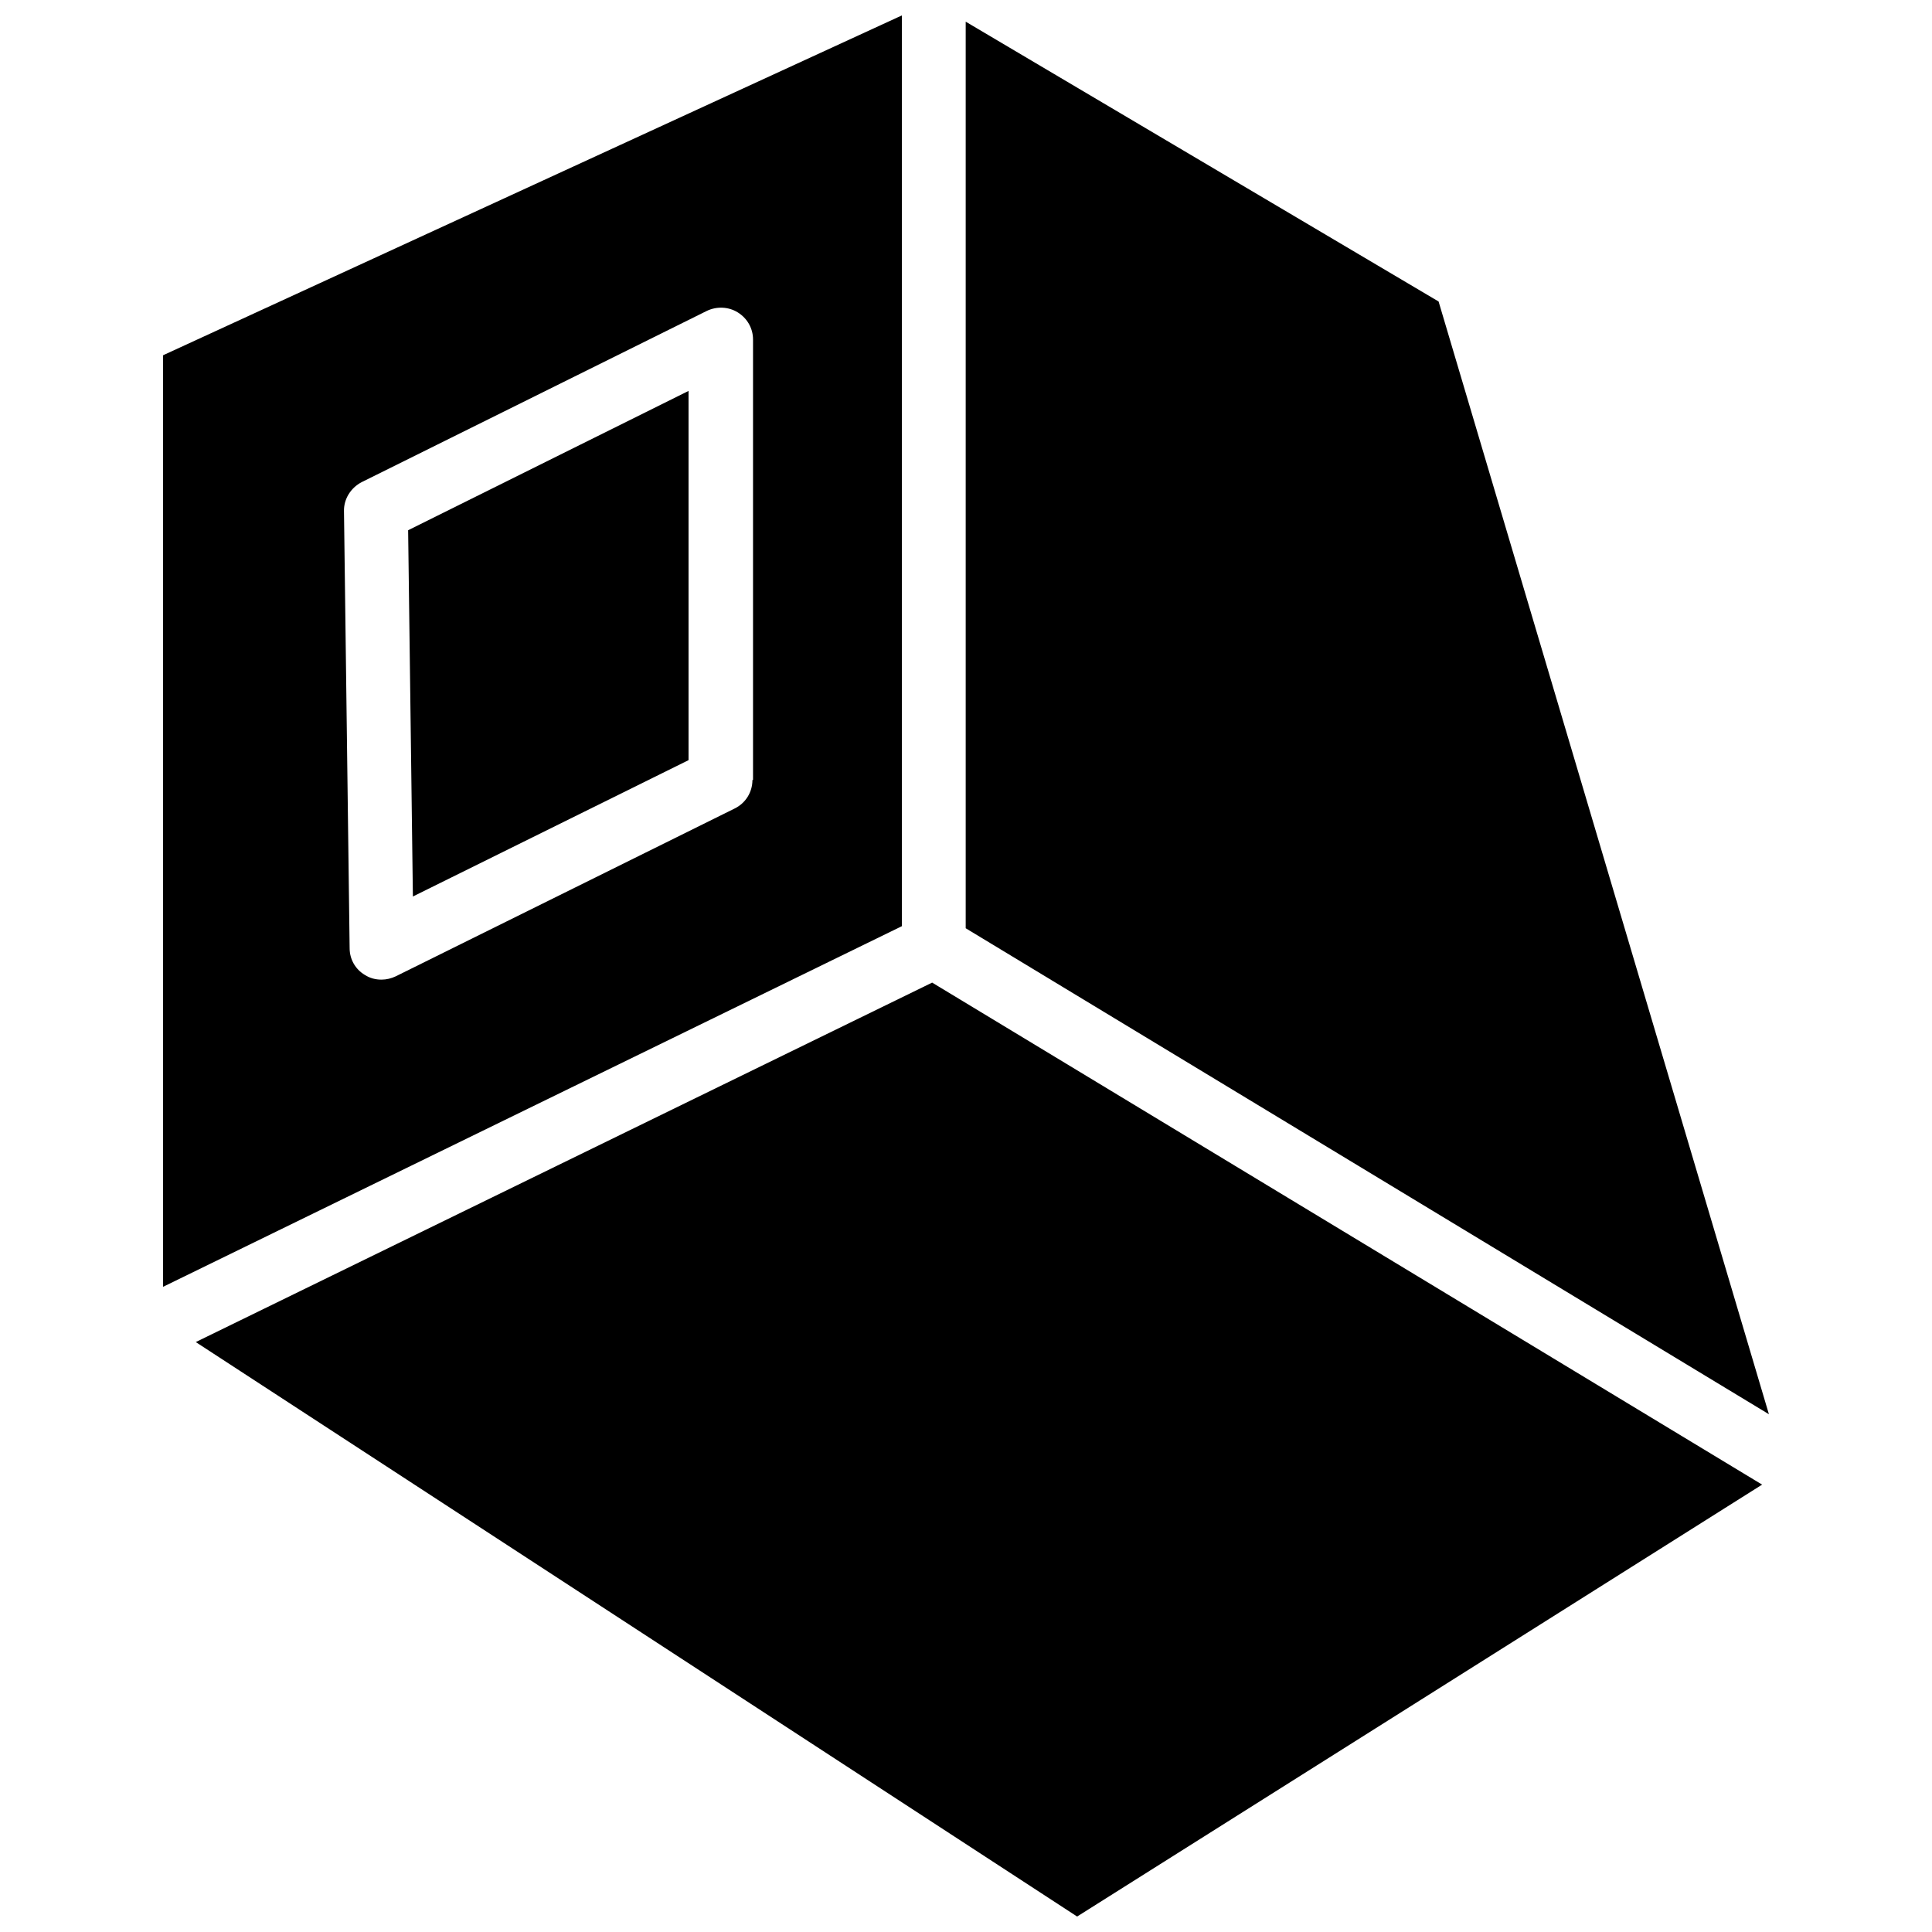
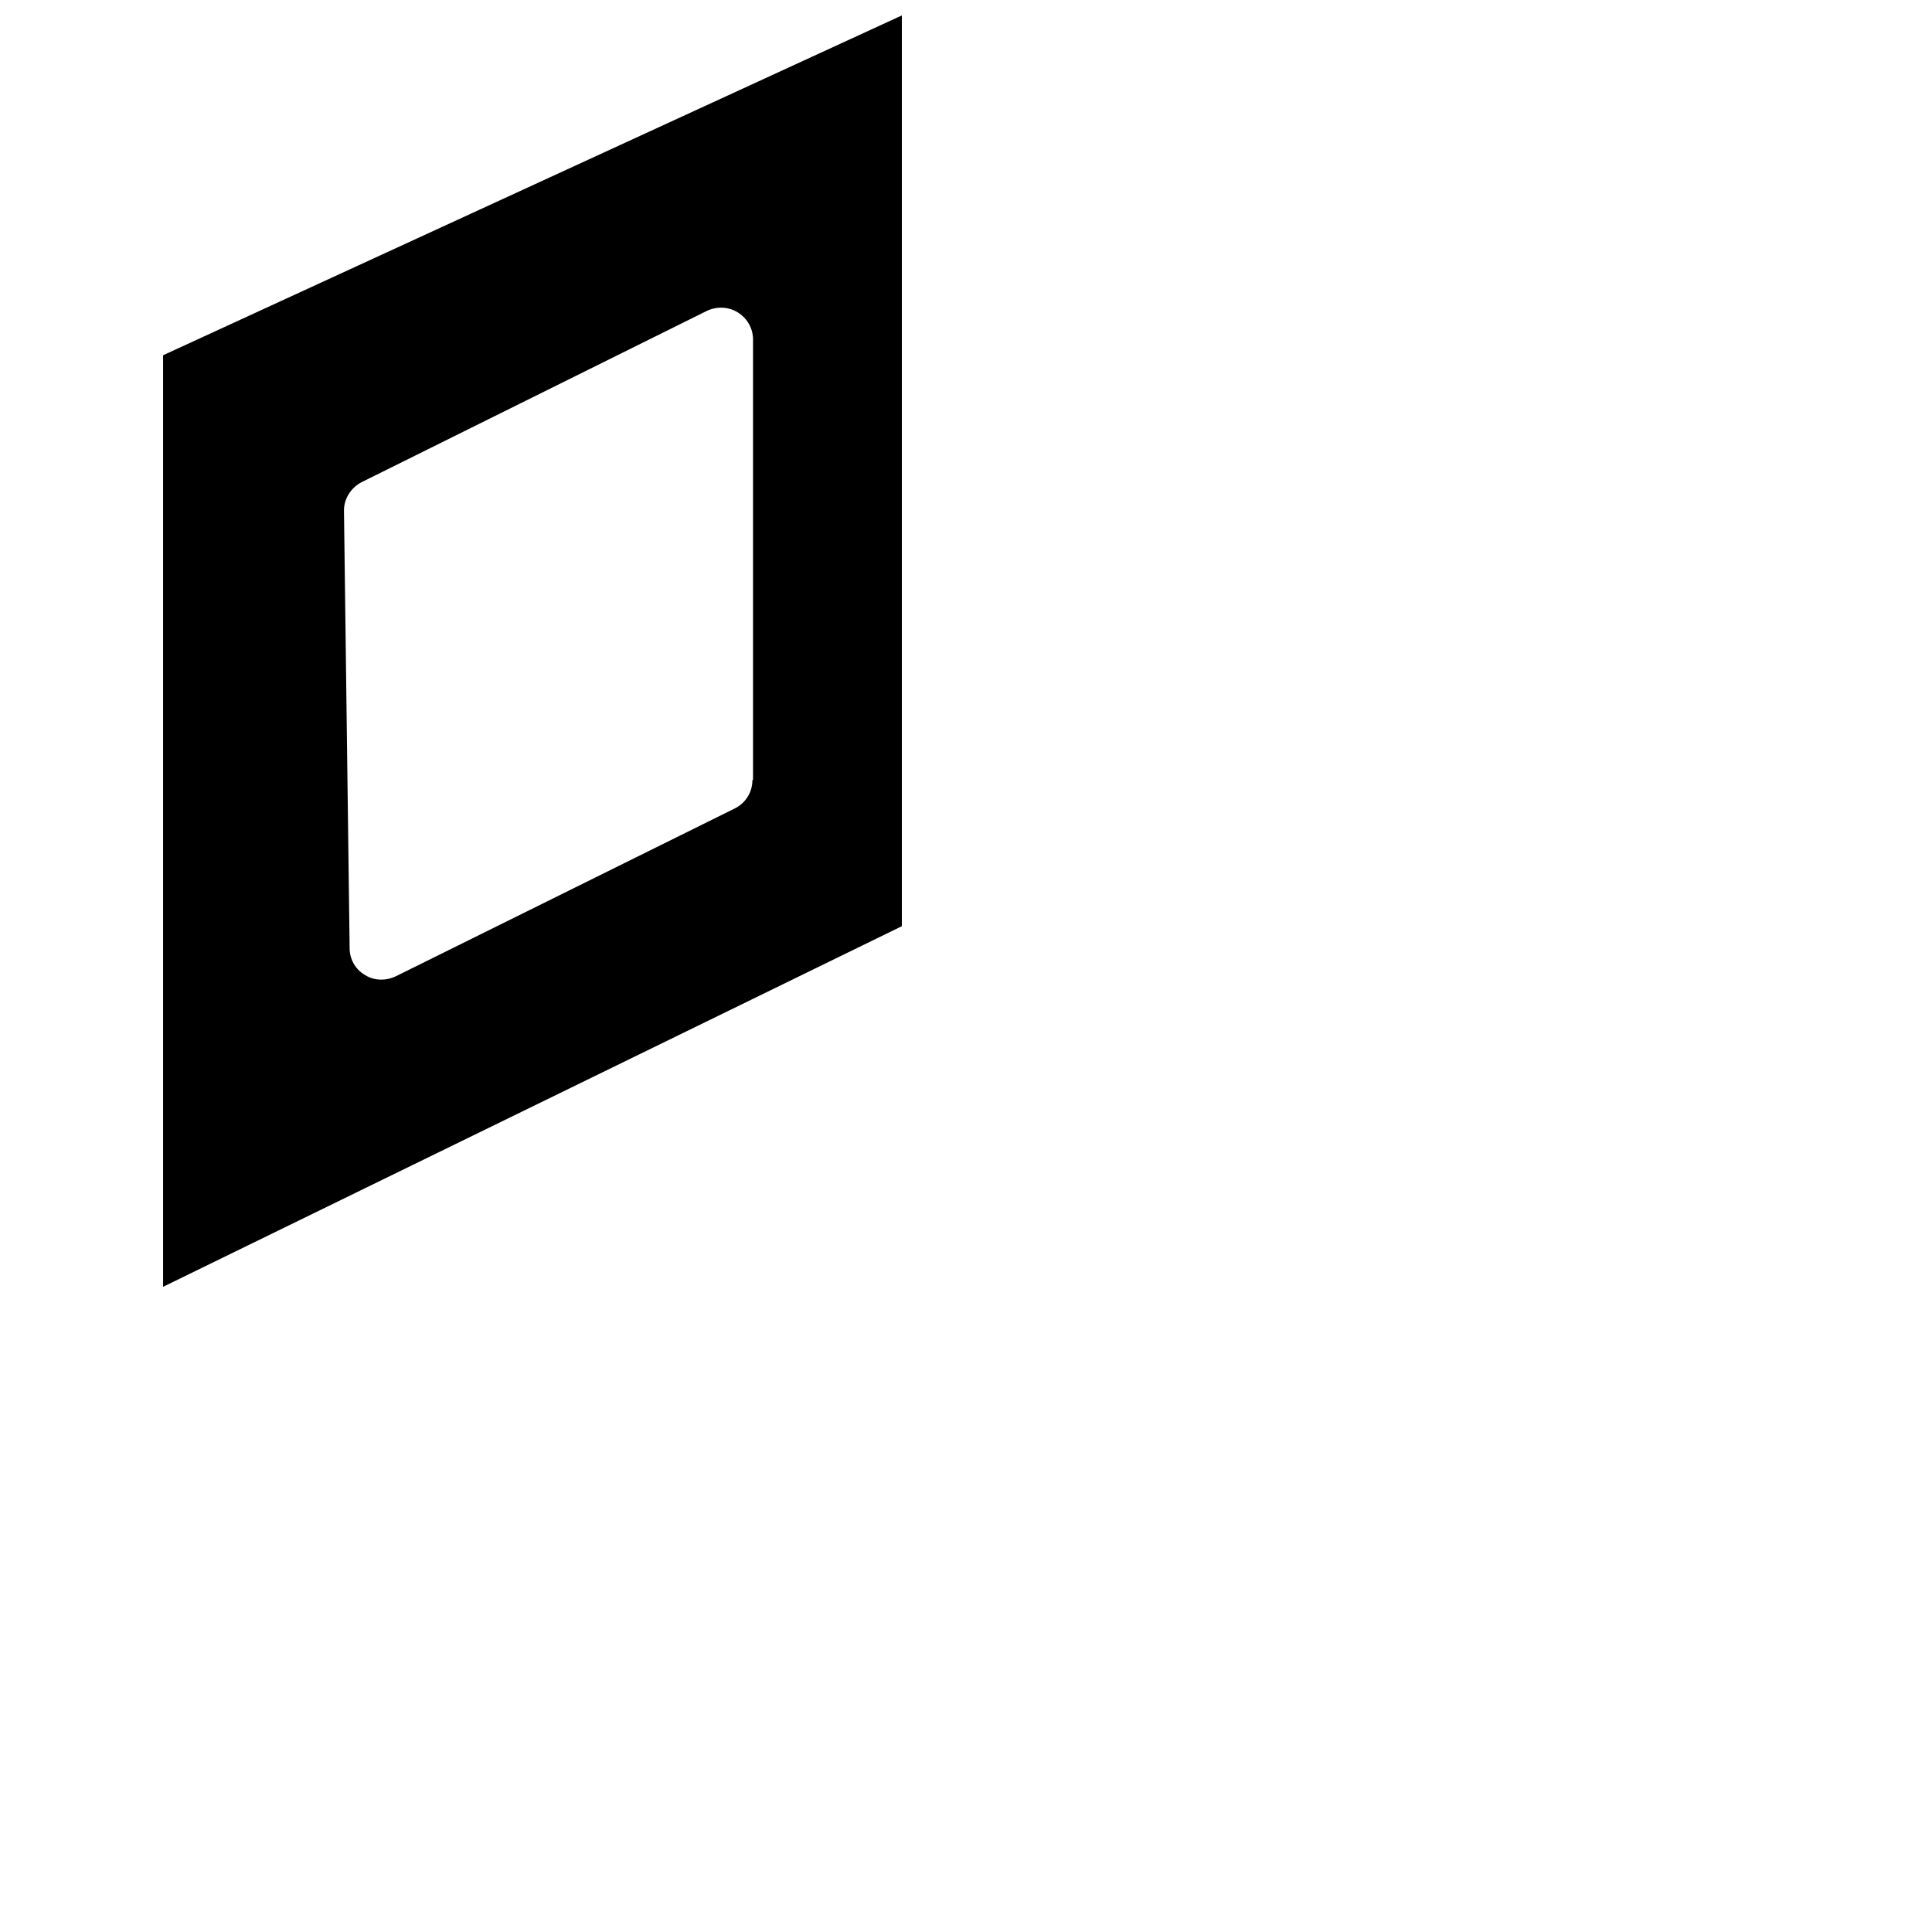
<svg xmlns="http://www.w3.org/2000/svg" width="800px" height="800px" version="1.1" viewBox="144 144 512 512">
  <defs>
    <clipPath id="b">
      <path d="m187 148.09h196v337.91h-196z" />
    </clipPath>
    <clipPath id="a">
-       <path d="m195 404h416v247.9h-416z" />
-     </clipPath>
+       </clipPath>
  </defs>
-   <path d="m253.42 381.58 73.051-36.133v-97.848l-74.312 36.918z" />
-   <path d="m525.24 223.9-125.32-74.156v240.25l212.86 128.79z" />
  <g clip-path="url(#b)">
    <path d="m383 148.09-195.78 90.055v246.87l195.78-95.566zm-39.598 202.62c0 3.227-1.812 6.141-4.723 7.559l-89.82 44.477c-1.18 0.551-2.441 0.867-3.777 0.867-1.574 0-3.07-0.395-4.41-1.258-2.519-1.496-4.016-4.172-4.016-7.086l-1.496-115.8c-0.078-3.227 1.812-6.219 4.723-7.715l91.395-45.344c2.598-1.258 5.746-1.18 8.266 0.395 2.519 1.574 4.016 4.25 4.016 7.164v116.74z" />
  </g>
  <g clip-path="url(#a)">
-     <path d="m195.88 499.66 233.57 152.24 181.53-114.46-219.95-133.04z" />
-   </g>
+     </g>
</svg>